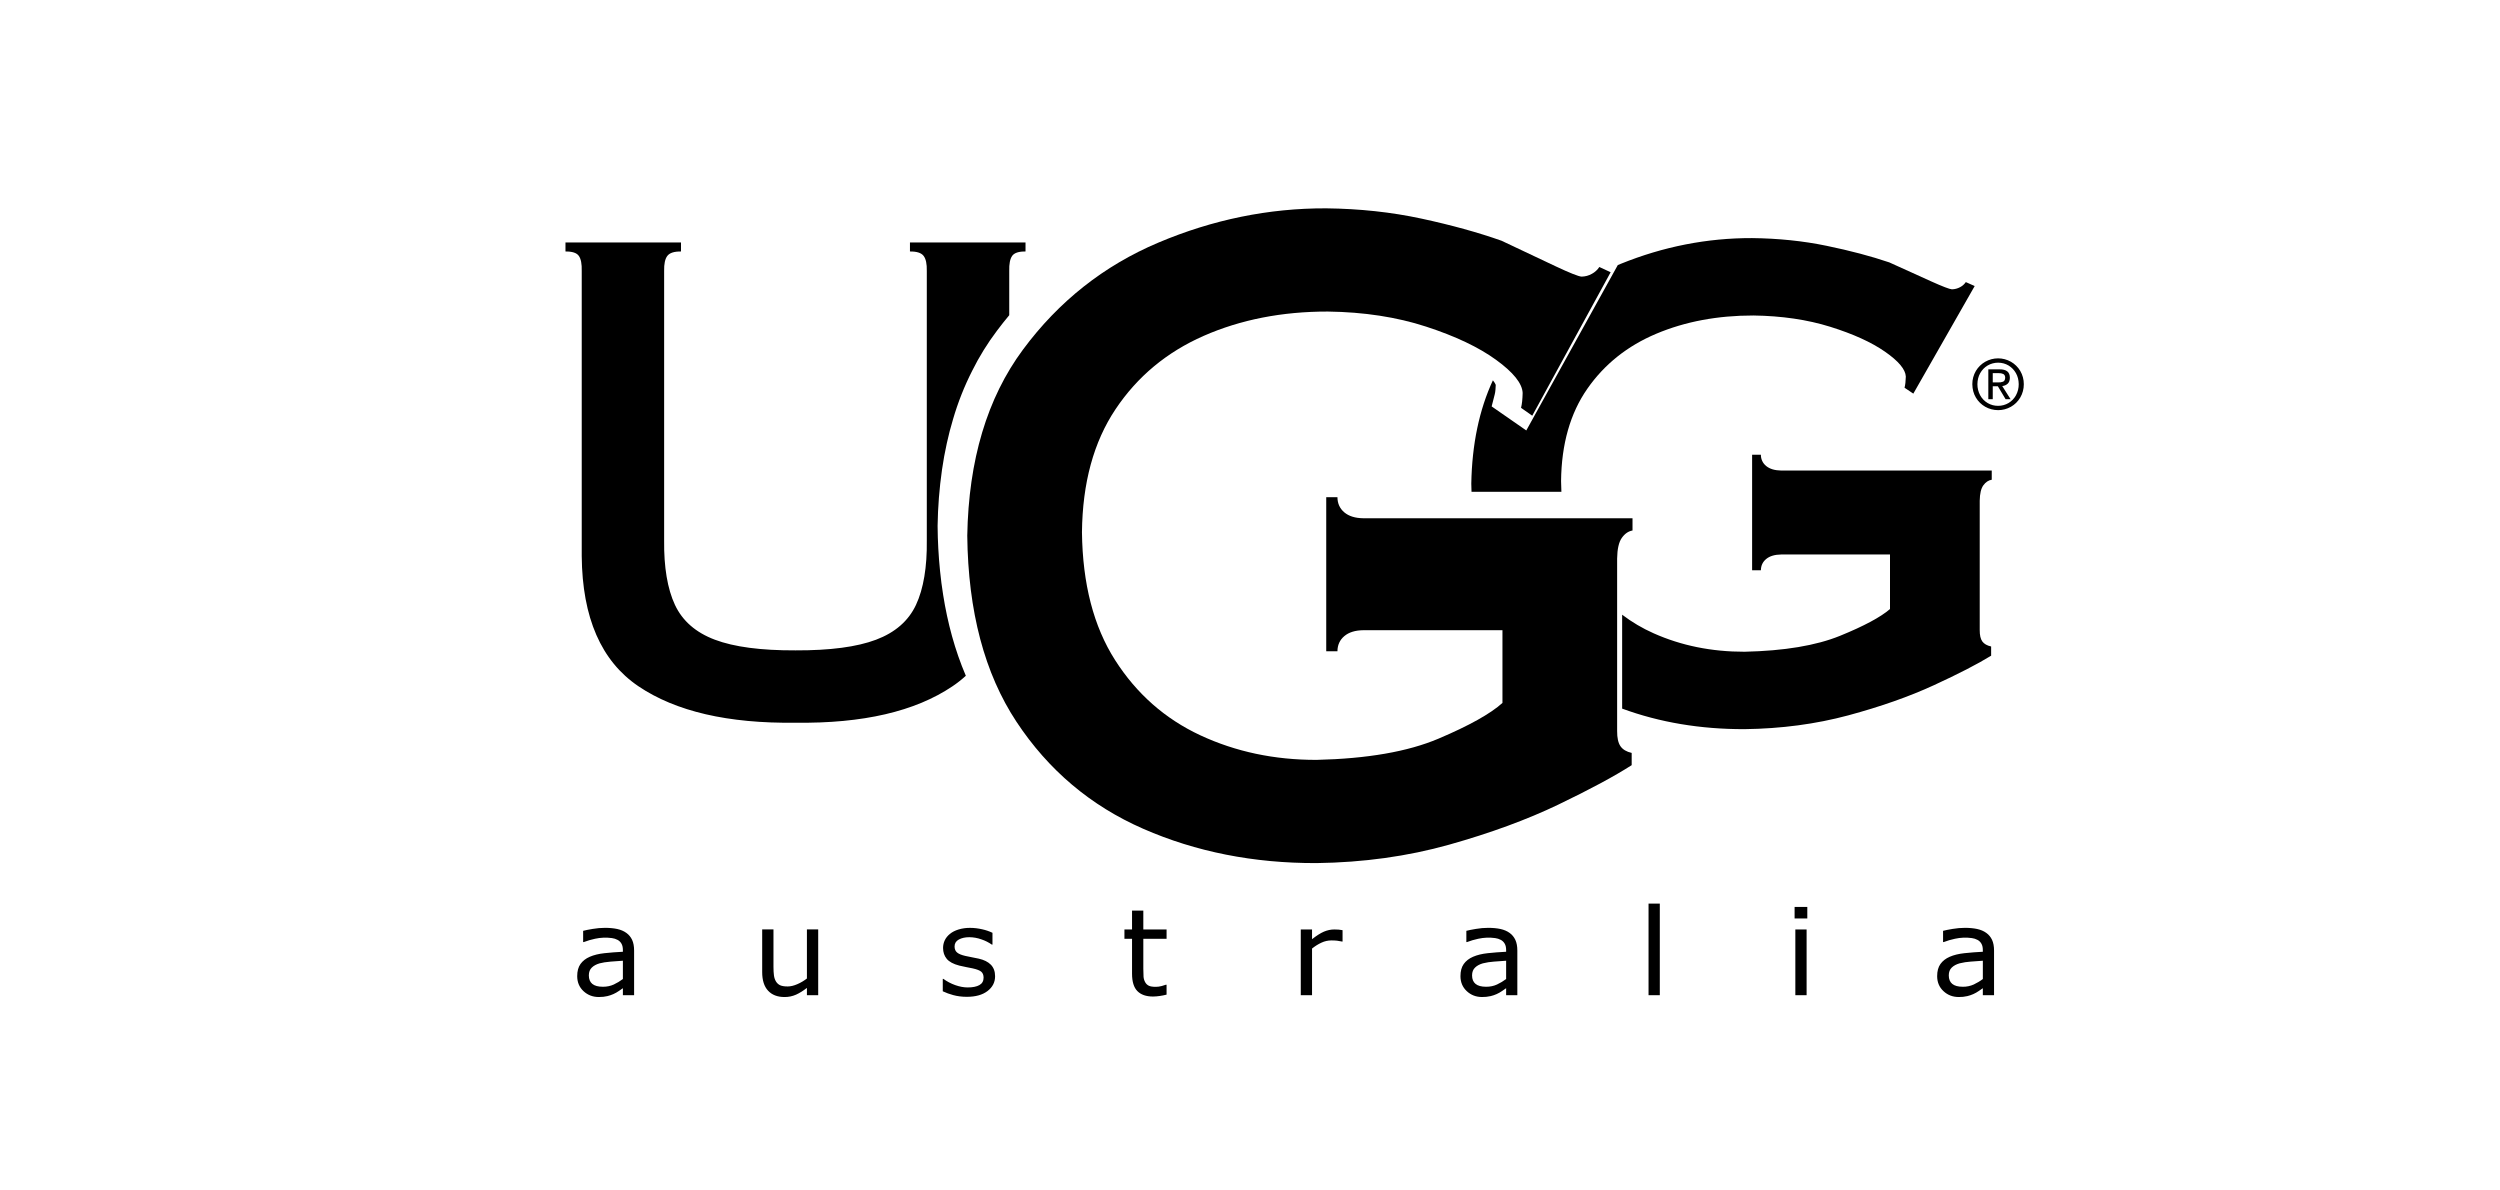
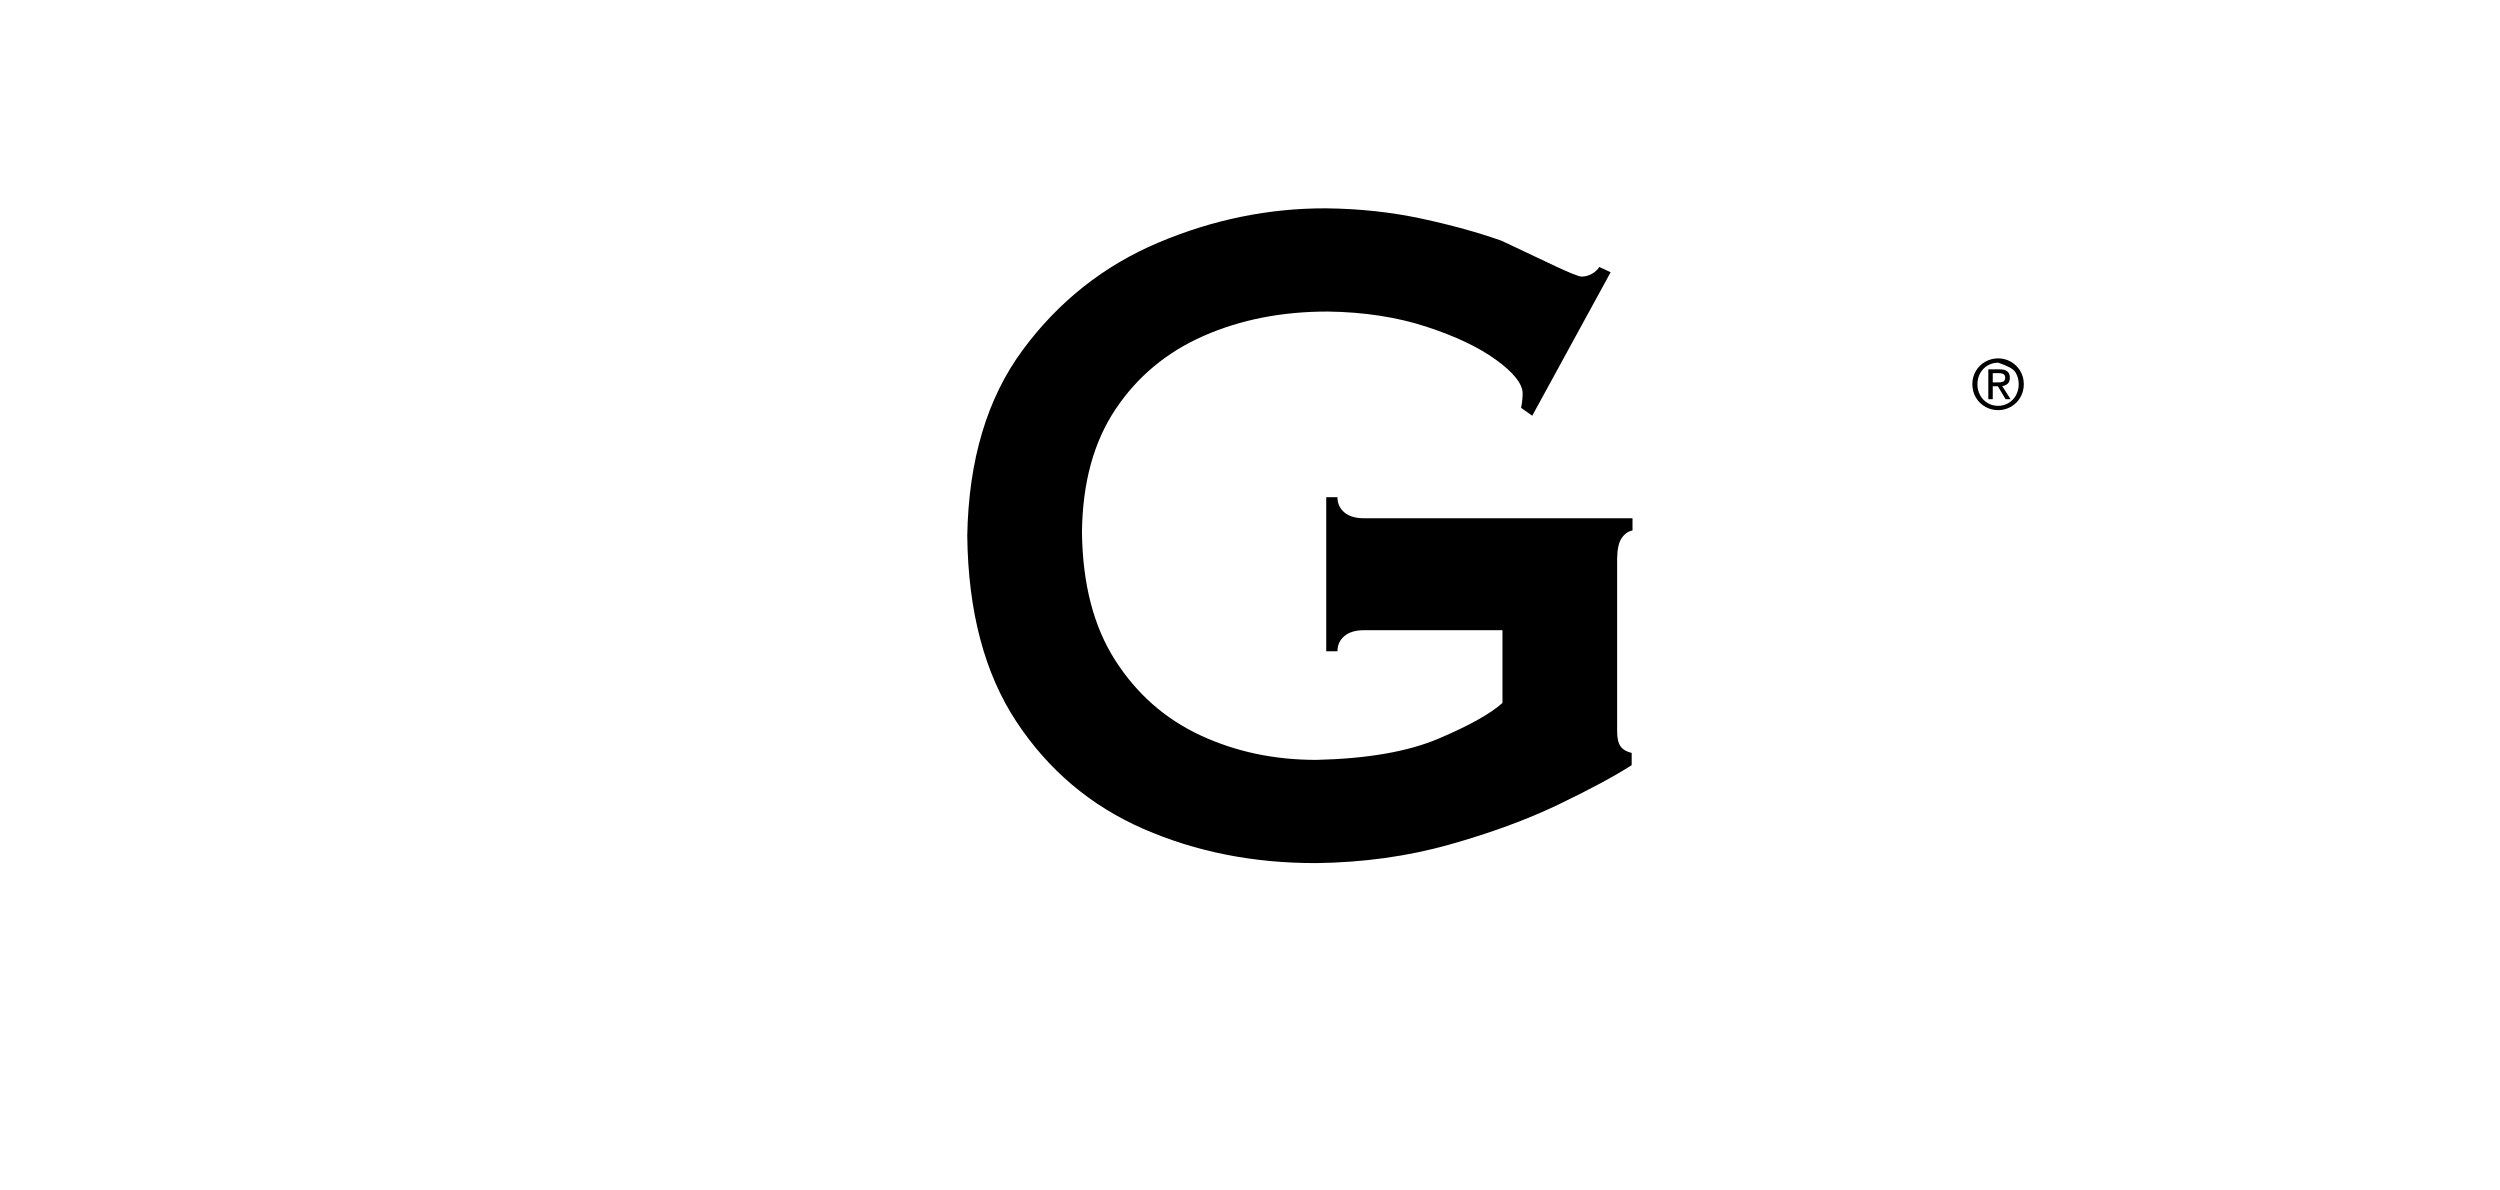
<svg xmlns="http://www.w3.org/2000/svg" width="168px" height="80px" viewBox="0 0 168 80" version="1.1">
  <title>logo-consumer-ugg</title>
  <desc>Created with Sketch.</desc>
  <defs />
  <g id="Consumer" stroke="none" stroke-width="1" fill="none" fill-rule="evenodd">
    <g id="NoN-Profit" transform="translate(-360, -801)">
      <g id="logo-salad" transform="translate(159, 681)" />
      <g id="logo-salad" transform="translate(159, 681)">
        <g id="ugg-australia" transform="translate(239, 134)" fill="#000000" fill-rule="nonzero">
-           <path d="M53.614,20.827 C53.067,20.82 52.641,20.687 52.337,20.43 C52.033,20.172 51.88,19.834 51.876,19.414 L51.123,19.414 L51.123,29.763 L51.876,29.763 C51.88,29.344 52.033,29.005 52.337,28.748 C52.641,28.49 53.067,28.357 53.614,28.35 L62.965,28.35 L62.965,33.237 C62.159,33.964 60.727,34.763 58.67,35.636 C56.615,36.509 53.881,36.985 50.469,37.064 C47.639,37.068 45.037,36.517 42.663,35.412 C40.288,34.305 38.379,32.622 36.934,30.359 C35.49,28.098 34.748,25.233 34.708,21.767 C34.743,18.453 35.494,15.698 36.963,13.501 C38.43,11.305 40.406,9.661 42.888,8.57 C45.37,7.479 48.151,6.934 51.228,6.936 C53.665,6.969 55.866,7.307 57.834,7.949 C59.802,8.59 61.369,9.334 62.532,10.178 C63.696,11.022 64.294,11.765 64.322,12.406 C64.312,12.828 64.278,13.162 64.214,13.406 L64.967,13.936 L70.235,4.295 L69.475,3.942 C69.35,4.134 69.18,4.29 68.98,4.398 C68.763,4.521 68.53,4.585 68.28,4.589 C68.07,4.574 67.486,4.341 66.529,3.891 C65.572,3.441 64.362,2.87 62.903,2.177 C61.339,1.623 59.545,1.127 57.523,0.691 C55.5,0.255 53.366,0.025 51.118,0 C47.262,-0.012 43.503,0.757 39.842,2.304 C36.181,3.851 33.147,6.249 30.742,9.497 C28.336,12.745 27.089,16.912 27,22 C27.058,27.088 28.16,31.255 30.307,34.503 C32.453,37.752 35.293,40.149 38.828,41.696 C42.363,43.243 46.242,44.012 50.466,44 C53.623,43.959 56.594,43.545 59.376,42.764 C62.157,41.982 64.609,41.083 66.726,40.066 C68.844,39.048 70.484,38.167 71.649,37.419 L71.649,36.596 C71.3,36.517 71.048,36.367 70.896,36.146 C70.744,35.927 70.668,35.586 70.671,35.124 L70.671,23.531 C70.681,22.894 70.784,22.434 70.984,22.149 C71.184,21.864 71.424,21.698 71.705,21.649 L71.705,20.826 L53.614,20.827 Z M96.275,13.562 C96.576,13.562 96.873,13.484 97.136,13.334 C97.396,13.185 97.604,12.98 97.76,12.718 C97.919,12.446 98.002,12.135 98,11.818 C98.002,11.504 97.919,11.195 97.76,10.924 C97.608,10.669 97.393,10.457 97.136,10.31 C96.599,10.005 95.944,10.005 95.407,10.31 C95.149,10.457 94.933,10.668 94.78,10.924 C94.621,11.194 94.538,11.504 94.54,11.818 C94.544,12.157 94.624,12.457 94.78,12.718 C94.936,12.98 95.147,13.185 95.407,13.334 C95.668,13.483 95.958,13.559 96.275,13.562 Z M94.882,11.818 C94.885,11.54 94.947,11.293 95.069,11.076 C95.192,10.859 95.356,10.689 95.566,10.563 C95.781,10.437 96.026,10.371 96.275,10.371 C96.534,10.374 96.769,10.438 96.977,10.563 C97.185,10.689 97.349,10.859 97.471,11.076 C97.594,11.293 97.655,11.54 97.658,11.818 C97.66,12.079 97.596,12.338 97.471,12.567 C97.354,12.779 97.184,12.957 96.977,13.081 C96.764,13.207 96.522,13.273 96.275,13.272 C95.775,13.279 95.312,13.008 95.069,12.567 C94.944,12.337 94.88,12.079 94.882,11.818 Z M95.913,11.956 L96.256,11.956 L96.776,12.826 L97.11,12.826 L96.55,11.942 C96.685,11.931 96.813,11.876 96.915,11.786 C97.01,11.7 97.059,11.567 97.063,11.389 C97.063,11.192 97.005,11.048 96.888,10.955 C96.773,10.864 96.599,10.817 96.365,10.819 L95.615,10.819 L95.615,12.826 L95.913,12.826 L95.913,11.956 Z M95.913,11.699 L95.913,11.076 L96.32,11.076 C96.42,11.071 96.52,11.089 96.612,11.13 C96.699,11.17 96.744,11.25 96.749,11.371 C96.745,11.52 96.697,11.612 96.603,11.65 C96.496,11.69 96.382,11.706 96.269,11.698 L95.913,11.699 Z" id="Shape" />
-           <path d="M26.904,31.412 C26.169,29.692 25.677,27.863 25.379,25.973 C25.294,25.442 25.225,24.909 25.172,24.374 C25.07,23.371 25.014,22.364 25.007,21.357 L25.007,21.324 C25.026,20.068 25.125,18.813 25.302,17.569 C25.394,16.935 25.491,16.402 25.628,15.778 C25.754,15.206 25.878,14.728 26.045,14.169 C26.372,13.046 26.803,11.956 27.333,10.913 C27.803,9.966 28.361,9.065 28.999,8.221 C29.264,7.867 29.538,7.521 29.821,7.182 L29.821,4.213 C29.808,3.736 29.874,3.398 30.017,3.196 C30.16,2.993 30.459,2.894 30.915,2.9 L30.915,2.293 L23.149,2.293 L23.149,2.9 C23.606,2.894 23.912,2.993 24.067,3.196 C24.221,3.398 24.293,3.736 24.281,4.213 L24.281,22.323 C24.303,24.095 24.061,25.568 23.555,26.647 C23.05,27.726 22.154,28.505 20.868,28.99 C19.581,29.475 17.778,29.714 15.456,29.705 C13.134,29.714 11.33,29.475 10.044,28.99 C8.758,28.507 7.862,27.726 7.356,26.647 C6.851,25.568 6.609,24.095 6.63,22.323 L6.63,4.213 C6.619,3.736 6.69,3.398 6.845,3.196 C7,2.993 7.306,2.894 7.763,2.9 L7.763,2.293 L0,2.293 L0,2.9 C0.455,2.894 0.756,2.993 0.897,3.196 C1.041,3.398 1.106,3.736 1.092,4.213 L1.092,23.373 C1.129,27.513 2.401,30.428 4.906,32.119 C7.412,33.809 10.928,34.625 15.456,34.567 C19.984,34.625 23.5,33.81 26.006,32.119 C26.326,31.903 26.625,31.668 26.904,31.412 Z M60.886,19.049 L66.926,19.049 C66.914,18.812 66.906,18.571 66.904,18.326 C66.931,15.84 67.519,13.773 68.667,12.126 C69.815,10.478 71.36,9.246 73.302,8.427 C75.244,7.609 77.42,7.2 79.826,7.201 C81.734,7.227 83.456,7.48 84.996,7.961 C86.535,8.442 87.76,8.999 88.671,9.633 C89.583,10.266 90.049,10.824 90.071,11.305 C90.063,11.621 90.035,11.871 89.985,12.055 L90.575,12.452 L94.699,5.222 L94.103,4.957 C94.004,5.102 93.871,5.219 93.716,5.299 C93.547,5.39 93.36,5.439 93.168,5.442 C93.005,5.43 92.548,5.256 91.798,4.918 C91.049,4.581 90.104,4.153 88.961,3.633 C87.737,3.217 86.335,2.846 84.752,2.519 C83.17,2.191 81.499,2.019 79.74,2 C76.724,1.992 73.783,2.568 70.918,3.728 L70.716,3.812 L64.567,14.927 L62.239,13.311 L62.443,12.513 C62.457,12.46 62.466,12.414 62.475,12.359 L62.475,12.356 C62.485,12.293 62.489,12.239 62.496,12.176 C62.506,12.068 62.51,11.976 62.514,11.866 L62.508,11.852 C62.506,11.85 62.506,11.847 62.504,11.845 C62.482,11.789 62.452,11.735 62.417,11.686 L62.415,11.683 C62.386,11.64 62.355,11.598 62.322,11.558 C61.403,13.541 60.919,15.855 60.871,18.502 C60.875,18.684 60.879,18.867 60.886,19.049 Z M71.008,27.308 L71.008,33.619 C73.532,34.546 76.273,35.006 79.23,34.999 C81.701,34.968 84.024,34.658 86.202,34.073 C88.378,33.485 90.294,32.812 91.952,32.048 C93.609,31.286 94.892,30.624 95.804,30.063 L95.804,29.444 C95.53,29.384 95.334,29.272 95.213,29.107 C95.094,28.943 95.035,28.687 95.037,28.34 L95.037,19.647 C95.045,19.169 95.126,18.824 95.282,18.612 C95.437,18.398 95.626,18.273 95.845,18.237 L95.845,17.62 L81.693,17.62 C81.265,17.614 80.932,17.514 80.693,17.321 C80.461,17.137 80.327,16.856 80.332,16.56 L79.742,16.56 L79.742,24.322 L80.332,24.322 C80.336,24.007 80.456,23.754 80.693,23.56 C80.931,23.367 81.264,23.268 81.693,23.262 L89.008,23.262 L89.008,26.928 C88.377,27.472 87.258,28.072 85.649,28.727 C84.041,29.381 81.901,29.738 79.233,29.797 C77.02,29.8 74.985,29.387 73.125,28.558 C72.373,28.225 71.663,27.806 71.008,27.308 Z M4.612,52.878 L3.858,52.878 L3.858,52.407 C3.79,52.451 3.701,52.514 3.586,52.595 C3.354,52.756 3.093,52.873 2.818,52.938 C2.654,52.979 2.462,53 2.242,53 C1.837,53 1.493,52.868 1.21,52.604 C0.928,52.341 0.788,52.004 0.788,51.595 C0.788,51.261 0.861,50.99 1.007,50.783 C1.154,50.576 1.363,50.412 1.634,50.295 C1.908,50.176 2.237,50.095 2.621,50.054 C3.006,50.012 3.418,49.981 3.858,49.958 L3.858,49.843 C3.858,49.674 3.828,49.534 3.768,49.424 C3.708,49.313 3.618,49.223 3.507,49.163 C3.387,49.098 3.256,49.056 3.121,49.039 C2.742,48.987 2.358,49.002 1.984,49.085 C1.741,49.135 1.488,49.21 1.228,49.308 L1.187,49.308 L1.187,48.552 C1.334,48.512 1.548,48.469 1.828,48.423 C2.1,48.376 2.377,48.352 2.654,48.351 C2.97,48.351 3.246,48.378 3.482,48.429 C3.716,48.481 3.92,48.568 4.092,48.692 C4.261,48.813 4.39,48.97 4.479,49.161 C4.568,49.355 4.612,49.592 4.612,49.877 L4.612,52.878 Z M3.858,51.79 L3.858,50.561 C3.627,50.574 3.355,50.594 3.043,50.62 C2.73,50.647 2.482,50.685 2.3,50.735 C2.082,50.797 1.906,50.889 1.772,51.019 C1.637,51.146 1.57,51.322 1.57,51.547 C1.57,51.8 1.648,51.991 1.803,52.118 C1.959,52.246 2.197,52.31 2.516,52.31 C2.782,52.31 3.025,52.26 3.246,52.159 C3.466,52.056 3.67,51.933 3.858,51.79 Z M16.983,52.878 L16.225,52.878 L16.225,52.387 C15.97,52.585 15.726,52.737 15.492,52.842 C15.248,52.949 14.985,53.003 14.719,53 C14.245,53 13.877,52.858 13.614,52.574 C13.351,52.291 13.219,51.874 13.219,51.325 L13.219,48.457 L13.977,48.457 L13.977,50.973 C13.977,51.196 13.988,51.388 14.009,51.549 C14.031,51.707 14.077,51.843 14.146,51.956 C14.219,52.074 14.312,52.157 14.428,52.21 C14.543,52.263 14.712,52.29 14.932,52.29 C15.128,52.29 15.342,52.24 15.574,52.139 C15.808,52.04 16.024,51.91 16.225,51.755 L16.225,48.456 L16.983,48.456 L16.983,52.878 Z M28.87,51.606 C28.87,52.008 28.7,52.339 28.361,52.598 C28.022,52.857 27.558,52.986 26.969,52.986 C26.636,52.986 26.331,52.946 26.052,52.869 C25.812,52.805 25.578,52.72 25.354,52.614 L25.354,51.779 L25.394,51.779 C25.633,51.955 25.899,52.095 26.192,52.2 C26.485,52.304 26.766,52.356 27.034,52.356 C27.367,52.356 27.627,52.303 27.815,52.198 C28.003,52.093 28.097,51.926 28.097,51.699 C28.097,51.524 28.046,51.394 27.945,51.303 C27.842,51.213 27.647,51.137 27.356,51.073 C27.216,51.043 27.076,51.015 26.935,50.99 C26.776,50.961 26.618,50.927 26.462,50.887 C26.068,50.785 25.787,50.634 25.622,50.435 C25.457,50.235 25.374,49.991 25.374,49.701 C25.374,49.519 25.413,49.347 25.489,49.186 C25.565,49.027 25.681,48.882 25.837,48.757 C25.988,48.632 26.179,48.534 26.412,48.462 C26.665,48.386 26.927,48.35 27.191,48.353 C27.46,48.353 27.732,48.386 28.007,48.449 C28.244,48.501 28.475,48.58 28.694,48.684 L28.694,49.479 L28.654,49.479 C28.437,49.327 28.2,49.208 27.948,49.125 C27.687,49.031 27.412,48.982 27.134,48.98 C26.858,48.98 26.625,49.032 26.433,49.136 C26.243,49.24 26.147,49.396 26.147,49.602 C26.147,49.782 26.205,49.92 26.321,50.012 C26.433,50.106 26.616,50.18 26.869,50.238 C27.008,50.27 27.165,50.302 27.338,50.334 C27.511,50.365 27.656,50.394 27.771,50.421 C28.123,50.5 28.394,50.635 28.585,50.828 C28.775,51.024 28.87,51.282 28.87,51.606 Z M40.394,52.839 C40.241,52.879 40.085,52.909 39.928,52.931 C39.78,52.953 39.63,52.965 39.479,52.967 C39.02,52.967 38.671,52.844 38.432,52.602 C38.193,52.36 38.073,51.971 38.073,51.435 L38.073,49.086 L37.562,49.086 L37.562,48.462 L38.073,48.462 L38.073,47.192 L38.831,47.192 L38.831,48.462 L40.394,48.462 L40.394,49.086 L38.831,49.086 L38.831,51.1 C38.831,51.333 38.836,51.514 38.846,51.644 C38.858,51.774 38.895,51.897 38.959,52.01 C39.018,52.115 39.1,52.192 39.203,52.242 C39.307,52.292 39.464,52.315 39.677,52.315 C39.8,52.315 39.928,52.297 40.063,52.262 C40.197,52.225 40.294,52.196 40.352,52.172 L40.393,52.172 L40.394,52.839 Z M52.22,49.271 L52.18,49.271 C52.071,49.246 51.961,49.227 51.85,49.214 C51.725,49.201 51.6,49.195 51.474,49.196 C51.24,49.196 51.015,49.246 50.798,49.348 C50.58,49.449 50.371,49.581 50.169,49.742 L50.169,52.879 L49.412,52.879 L49.412,48.461 L50.169,48.461 L50.169,49.113 C50.47,48.877 50.734,48.708 50.965,48.608 C51.196,48.51 51.429,48.46 51.668,48.46 C51.799,48.46 51.894,48.463 51.954,48.47 C52.014,48.477 52.102,48.489 52.22,48.508 L52.22,49.271 Z M63.967,52.878 L63.212,52.878 L63.212,52.407 C63.144,52.451 63.056,52.514 62.941,52.595 C62.709,52.757 62.449,52.873 62.173,52.938 C61.984,52.981 61.791,53.002 61.597,53 C61.192,53 60.846,52.868 60.566,52.604 C60.284,52.341 60.143,52.004 60.143,51.595 C60.143,51.261 60.216,50.99 60.362,50.783 C60.509,50.576 60.718,50.412 60.989,50.295 C61.263,50.176 61.592,50.095 61.976,50.054 C62.359,50.012 62.772,49.981 63.212,49.958 L63.212,49.843 C63.212,49.674 63.183,49.534 63.121,49.424 C63.061,49.314 62.971,49.223 62.861,49.163 C62.741,49.098 62.609,49.056 62.474,49.039 C62.095,48.987 61.71,49.002 61.337,49.085 C61.079,49.139 60.826,49.214 60.58,49.308 L60.539,49.308 L60.539,48.552 C60.688,48.512 60.902,48.469 61.181,48.423 C61.46,48.375 61.735,48.351 62.007,48.351 C62.323,48.351 62.599,48.378 62.835,48.429 C63.069,48.481 63.274,48.568 63.446,48.692 C63.615,48.813 63.743,48.97 63.832,49.161 C63.921,49.355 63.965,49.592 63.965,49.877 L63.965,52.877 L63.967,52.877 L63.967,52.878 Z M63.212,51.79 L63.212,50.561 C62.94,50.577 62.668,50.597 62.397,50.62 C62.146,50.637 61.897,50.675 61.653,50.735 C61.436,50.797 61.26,50.889 61.126,51.019 C60.991,51.146 60.923,51.322 60.923,51.547 C60.923,51.8 61.002,51.991 61.157,52.118 C61.312,52.246 61.55,52.31 61.87,52.31 C62.136,52.31 62.378,52.26 62.598,52.159 C62.819,52.056 63.024,51.933 63.212,51.79 Z M73.539,52.878 L72.782,52.878 L72.782,46.723 L73.539,46.723 L73.539,52.878 Z M83.451,47.72 L82.597,47.72 L82.597,46.948 L83.451,46.948 L83.451,47.72 Z M83.404,52.878 L82.647,52.878 L82.647,48.46 L83.404,48.46 L83.404,52.878 Z M96,52.878 L95.246,52.878 L95.246,52.407 C95.179,52.451 95.088,52.514 94.974,52.595 C94.742,52.756 94.482,52.873 94.207,52.938 C94.019,52.982 93.825,53.003 93.632,53 C93.226,53 92.881,52.868 92.601,52.604 C92.317,52.341 92.177,52.004 92.177,51.595 C92.177,51.261 92.249,50.99 92.396,50.783 C92.543,50.576 92.752,50.412 93.023,50.295 C93.296,50.176 93.625,50.095 94.01,50.054 C94.421,50.01 94.833,49.978 95.246,49.958 L95.246,49.843 C95.246,49.674 95.217,49.534 95.155,49.424 C95.095,49.313 95.005,49.223 94.894,49.163 C94.774,49.098 94.643,49.056 94.508,49.039 C94.129,48.986 93.745,49.002 93.371,49.085 C93.114,49.139 92.861,49.213 92.615,49.308 L92.574,49.308 L92.574,48.552 C92.723,48.512 92.936,48.469 93.215,48.423 C93.488,48.376 93.764,48.352 94.041,48.351 C94.358,48.351 94.633,48.378 94.869,48.429 C95.104,48.481 95.308,48.568 95.48,48.692 C95.65,48.813 95.778,48.97 95.867,49.161 C95.956,49.355 96,49.592 96,49.877 L96,52.878 Z M95.247,51.79 L95.247,50.561 C95.016,50.574 94.744,50.594 94.432,50.62 C94.181,50.637 93.932,50.675 93.689,50.735 C93.471,50.797 93.294,50.889 93.16,51.019 C93.025,51.146 92.958,51.322 92.958,51.547 C92.958,51.8 93.037,51.991 93.192,52.118 C93.348,52.246 93.585,52.31 93.905,52.31 C94.156,52.313 94.405,52.261 94.634,52.159 C94.855,52.055 95.06,51.933 95.247,51.79 Z" id="Shape" />
+           <path d="M53.614,20.827 C53.067,20.82 52.641,20.687 52.337,20.43 C52.033,20.172 51.88,19.834 51.876,19.414 L51.123,19.414 L51.123,29.763 L51.876,29.763 C51.88,29.344 52.033,29.005 52.337,28.748 C52.641,28.49 53.067,28.357 53.614,28.35 L62.965,28.35 L62.965,33.237 C62.159,33.964 60.727,34.763 58.67,35.636 C56.615,36.509 53.881,36.985 50.469,37.064 C47.639,37.068 45.037,36.517 42.663,35.412 C40.288,34.305 38.379,32.622 36.934,30.359 C35.49,28.098 34.748,25.233 34.708,21.767 C34.743,18.453 35.494,15.698 36.963,13.501 C38.43,11.305 40.406,9.661 42.888,8.57 C45.37,7.479 48.151,6.934 51.228,6.936 C53.665,6.969 55.866,7.307 57.834,7.949 C59.802,8.59 61.369,9.334 62.532,10.178 C63.696,11.022 64.294,11.765 64.322,12.406 C64.312,12.828 64.278,13.162 64.214,13.406 L64.967,13.936 L70.235,4.295 L69.475,3.942 C69.35,4.134 69.18,4.29 68.98,4.398 C68.763,4.521 68.53,4.585 68.28,4.589 C68.07,4.574 67.486,4.341 66.529,3.891 C65.572,3.441 64.362,2.87 62.903,2.177 C61.339,1.623 59.545,1.127 57.523,0.691 C55.5,0.255 53.366,0.025 51.118,0 C47.262,-0.012 43.503,0.757 39.842,2.304 C36.181,3.851 33.147,6.249 30.742,9.497 C28.336,12.745 27.089,16.912 27,22 C27.058,27.088 28.16,31.255 30.307,34.503 C32.453,37.752 35.293,40.149 38.828,41.696 C42.363,43.243 46.242,44.012 50.466,44 C53.623,43.959 56.594,43.545 59.376,42.764 C62.157,41.982 64.609,41.083 66.726,40.066 C68.844,39.048 70.484,38.167 71.649,37.419 L71.649,36.596 C71.3,36.517 71.048,36.367 70.896,36.146 C70.744,35.927 70.668,35.586 70.671,35.124 L70.671,23.531 C70.681,22.894 70.784,22.434 70.984,22.149 C71.184,21.864 71.424,21.698 71.705,21.649 L71.705,20.826 L53.614,20.827 Z M96.275,13.562 C96.576,13.562 96.873,13.484 97.136,13.334 C97.396,13.185 97.604,12.98 97.76,12.718 C97.919,12.446 98.002,12.135 98,11.818 C98.002,11.504 97.919,11.195 97.76,10.924 C97.608,10.669 97.393,10.457 97.136,10.31 C96.599,10.005 95.944,10.005 95.407,10.31 C95.149,10.457 94.933,10.668 94.78,10.924 C94.621,11.194 94.538,11.504 94.54,11.818 C94.544,12.157 94.624,12.457 94.78,12.718 C94.936,12.98 95.147,13.185 95.407,13.334 C95.668,13.483 95.958,13.559 96.275,13.562 Z M94.882,11.818 C94.885,11.54 94.947,11.293 95.069,11.076 C95.192,10.859 95.356,10.689 95.566,10.563 C95.781,10.437 96.026,10.371 96.275,10.371 C97.185,10.689 97.349,10.859 97.471,11.076 C97.594,11.293 97.655,11.54 97.658,11.818 C97.66,12.079 97.596,12.338 97.471,12.567 C97.354,12.779 97.184,12.957 96.977,13.081 C96.764,13.207 96.522,13.273 96.275,13.272 C95.775,13.279 95.312,13.008 95.069,12.567 C94.944,12.337 94.88,12.079 94.882,11.818 Z M95.913,11.956 L96.256,11.956 L96.776,12.826 L97.11,12.826 L96.55,11.942 C96.685,11.931 96.813,11.876 96.915,11.786 C97.01,11.7 97.059,11.567 97.063,11.389 C97.063,11.192 97.005,11.048 96.888,10.955 C96.773,10.864 96.599,10.817 96.365,10.819 L95.615,10.819 L95.615,12.826 L95.913,12.826 L95.913,11.956 Z M95.913,11.699 L95.913,11.076 L96.32,11.076 C96.42,11.071 96.52,11.089 96.612,11.13 C96.699,11.17 96.744,11.25 96.749,11.371 C96.745,11.52 96.697,11.612 96.603,11.65 C96.496,11.69 96.382,11.706 96.269,11.698 L95.913,11.699 Z" id="Shape" />
        </g>
        <g id="slices" transform="translate(2, 0)" />
      </g>
    </g>
  </g>
</svg>